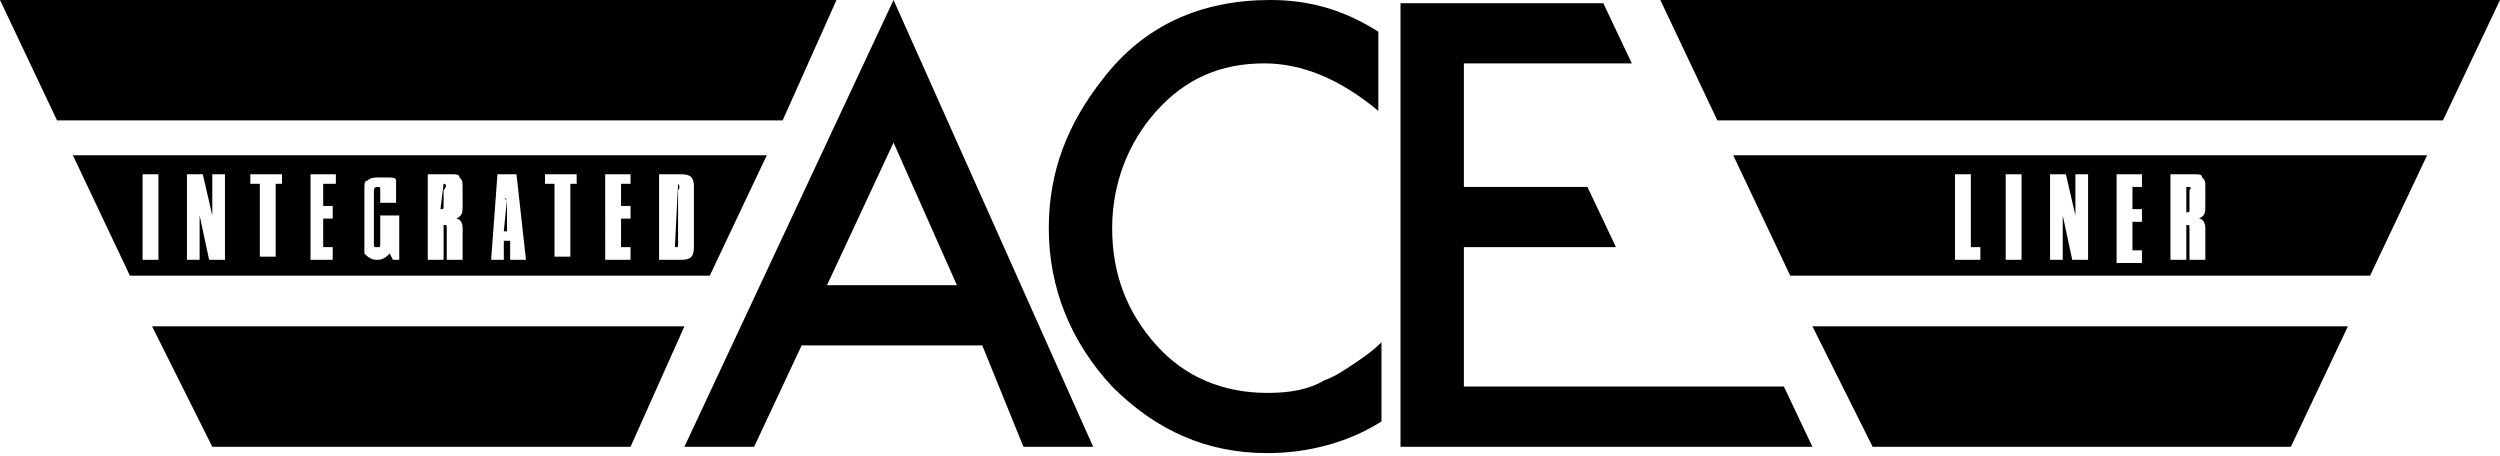
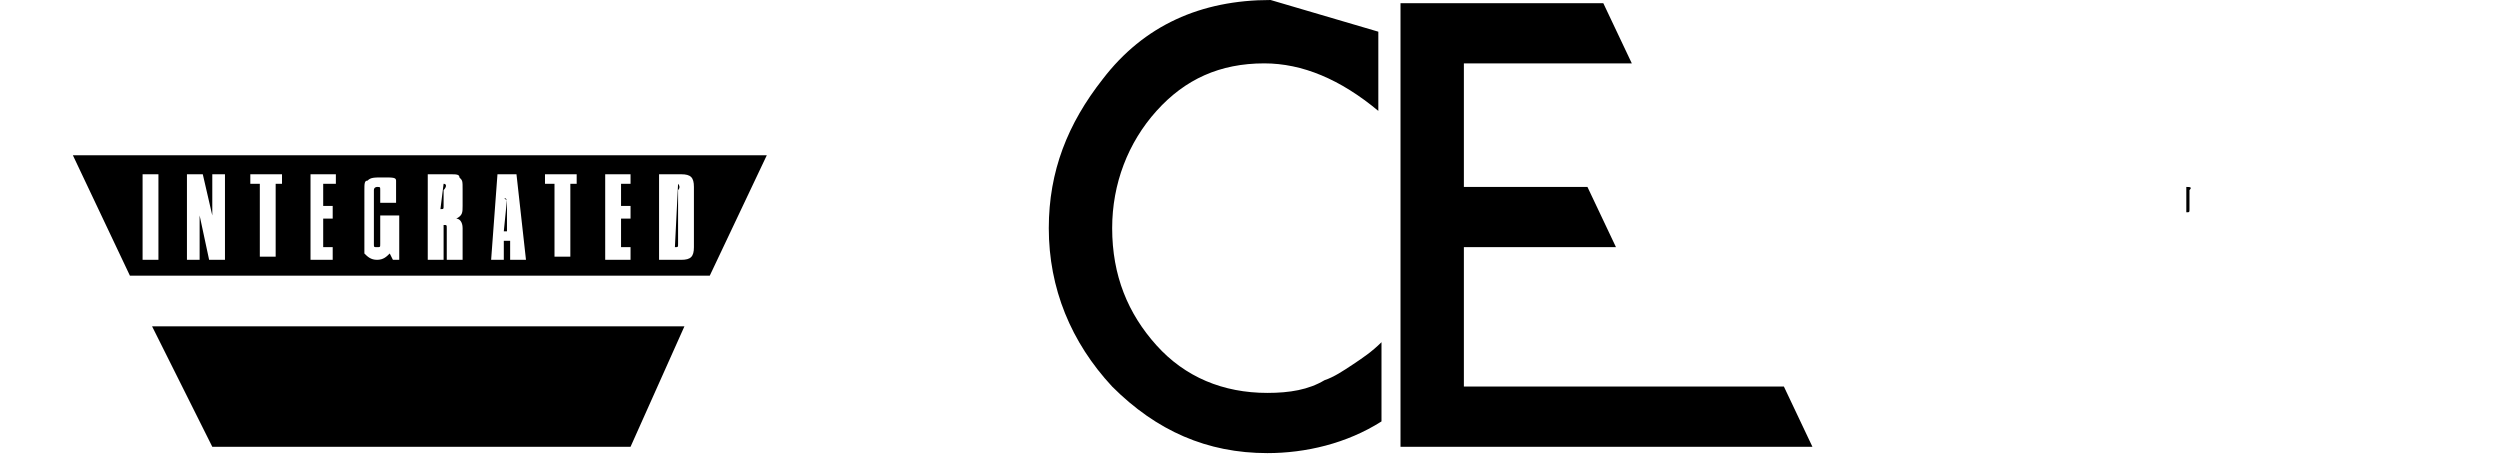
<svg xmlns="http://www.w3.org/2000/svg" xml:space="preserve" style="enable-background:new 0 0 78.9 14.4;" viewBox="0 0 78.9 14.4" height="14.4px" width="78.9px" y="0px" x="0px" id="Layer_1" version="1.1">
  <style type="text/css">
	.st0{fill-rule:evenodd;clip-rule:evenodd;fill:#000000;}
	.st1{fill:#000000;}
</style>
  <g>
-     <path d="M30.2,9l-2-4.5L26.1,9H30.2z M31,10.9h-5.7l-1.5,3.2h-2.2L28.2,0l6.3,14.1h-2.2L31,10.9z" class="st0" />
-     <path d="M43.5,1v2.5c-1.2-1-2.4-1.5-3.6-1.5c-1.4,0-2.5,0.5-3.4,1.5c-0.9,1-1.4,2.3-1.4,3.7c0,1.5,0.5,2.7,1.4,3.7   c0.9,1,2.1,1.5,3.5,1.5c0.7,0,1.3-0.1,1.8-0.4c0.3-0.1,0.6-0.3,0.9-0.5c0.3-0.2,0.6-0.4,0.9-0.7v2.5c-1.1,0.7-2.4,1-3.6,1   c-1.9,0-3.5-0.7-4.9-2.1c-1.3-1.4-2-3.1-2-5c0-1.8,0.6-3.3,1.7-4.7C36.1,0.8,37.9,0,40.1,0C41.3,0,42.4,0.3,43.5,1z" class="st0" />
+     <path d="M43.5,1v2.5c-1.2-1-2.4-1.5-3.6-1.5c-1.4,0-2.5,0.5-3.4,1.5c-0.9,1-1.4,2.3-1.4,3.7c0,1.5,0.5,2.7,1.4,3.7   c0.9,1,2.1,1.5,3.5,1.5c0.7,0,1.3-0.1,1.8-0.4c0.3-0.1,0.6-0.3,0.9-0.5c0.3-0.2,0.6-0.4,0.9-0.7v2.5c-1.1,0.7-2.4,1-3.6,1   c-1.9,0-3.5-0.7-4.9-2.1c-1.3-1.4-2-3.1-2-5c0-1.8,0.6-3.3,1.7-4.7C36.1,0.8,37.9,0,40.1,0z" class="st0" />
    <polygon points="51.5,2 46.2,2 46.2,5.9 50.1,5.9 51,7.8 46.2,7.8 46.2,12.2 56.3,12.2 57.2,14.1 44.2,14.1 44.2,0.1    50.6,0.1" class="st0" />
    <g>
      <g>
        <path d="M14,5.8L14,5.8L14,5.8l-0.1,0.8h0h0c0.1,0,0.1,0,0.1-0.1v0V6v0C14.1,5.9,14.1,5.8,14,5.8z" class="st1" />
        <path d="M16,6.3l0-0.1c0,0,0-0.1,0-0.1l0,0v0C16,6.1,16,6.1,16,6.3C15.9,6.2,15.9,6.3,16,6.3     C15.9,6.3,15.9,6.3,16,6.3l-0.1,1H16L16,6.3C16,6.3,16,6.3,16,6.3z" class="st1" />
        <path d="M19.7,4.9H6.7H2.3l1.8,3.8h2.6h13.1h2.6l1.8-3.8H19.7z M5,8.2H4.5V5.5H5V8.2z M7.1,8.2H6.6L6.3,6.8v1.4H5.9     V5.5h0.5l0.3,1.3V5.5h0.4V8.2z M8.9,5.8H8.7v2.3H8.2V5.8H7.9V5.5h1V5.8z M10.5,5.8h-0.3v0.7h0.3v0.4h-0.3v0.9h0.3v0.4H9.8V5.5     h0.8V5.8z M12.5,6v0.4h-0.5V6c0-0.1,0-0.1-0.1-0.1c0,0-0.1,0-0.1,0.1v0c0,0,0,0,0,0v1.7v0c0,0.1,0,0.1,0.1,0.1     c0.1,0,0.1,0,0.1-0.1v0V7.2H12V6.8h0.6v1.4h-0.2L12.3,8c-0.1,0.1-0.2,0.2-0.4,0.2c-0.2,0-0.3-0.1-0.4-0.2c0-0.1,0-0.1,0-0.3V6     c0-0.2,0-0.3,0.1-0.3c0.1-0.1,0.2-0.1,0.5-0.1c0.3,0,0.4,0,0.4,0.1C12.5,5.7,12.5,5.7,12.5,6L12.5,6z M14.6,6v0.5     c0,0.2,0,0.3-0.2,0.4c0.1,0,0.2,0.1,0.2,0.3v0v1h-0.5v-1c0,0,0,0,0,0l0,0c0-0.1,0-0.1-0.1-0.1h0v1.1h-0.5V5.5h0.6h0.1     c0.2,0,0.3,0,0.3,0.1C14.6,5.7,14.6,5.7,14.6,6L14.6,6z M16.1,8.2l0-0.6h-0.2l0,0.6h-0.4l0.2-2.7h0.6l0.3,2.7H16.1z M18.3,5.8H18     v2.3h-0.5V5.8h-0.3V5.5h1V5.8z M19.9,5.8h-0.3v0.7h0.3v0.4h-0.3v0.9h0.3v0.4h-0.8V5.5h0.8V5.8z M21.9,6v1.7v0.1     c0,0.3-0.1,0.4-0.4,0.4h-0.1h-0.6V5.5h0.6h0.1c0.3,0,0.4,0.1,0.4,0.4V6z" class="st1" />
        <path d="M21.4,5.8L21.4,5.8L21.4,5.8l-0.1,2h0h0c0.1,0,0.1,0,0.1-0.1V7.6V6v0C21.5,5.9,21.4,5.8,21.4,5.8z" class="st1" />
      </g>
      <polygon points="6.7,10.3 4.8,10.3 6.7,14.1 19.9,14.1 21.6,10.3 19.7,10.3" class="st1" />
-       <polygon points="6.7,0 0,0 1.8,3.8 6.7,3.8 19.7,3.8 24.7,3.8 26.4,0 19.7,0" class="st1" />
      <g>
-         <path d="M72.2,4.9H59.1h-4.4l1.8,3.8h2.6h13.1h2.6l1.8-3.8H72.2z M62.4,8.2h-0.7V5.5h0.5v2.3h0.3V8.2z M63.8,8.2     h-0.5V5.5h0.5V8.2z M65.9,8.2h-0.5l-0.3-1.4v1.4h-0.4V5.5h0.5l0.3,1.3V5.5h0.4V8.2z M67.6,5.9h-0.3v0.7h0.3v0.4h-0.3v0.9h0.3v0.4     h-0.8V5.5h0.8V5.9z M69.6,6v0.5c0,0.2,0,0.3-0.2,0.4c0.1,0,0.2,0.1,0.2,0.3v0v1h-0.5v-1c0,0,0,0,0,0l0,0c0-0.1,0-0.1-0.1-0.1h0     v1.1h-0.5V5.5h0.6h0.1c0.2,0,0.3,0,0.3,0.1C69.6,5.7,69.6,5.7,69.6,6L69.6,6z" class="st1" />
        <path d="M69,5.9L69,5.9L69,5.9L69,6.7h0h0c0.1,0,0.1,0,0.1-0.1v0V6v0C69.2,5.9,69.1,5.9,69,5.9z" class="st1" />
      </g>
-       <polygon points="72.2,0 59.1,0 52.4,0 54.2,3.8 59.1,3.8 72.2,3.8 77.1,3.8 78.9,0" class="st1" />
-       <polygon points="59.1,10.3 57.2,10.3 59.1,14.1 72.3,14.1 74.1,10.3 72.2,10.3" class="st1" />
    </g>
  </g>
</svg>